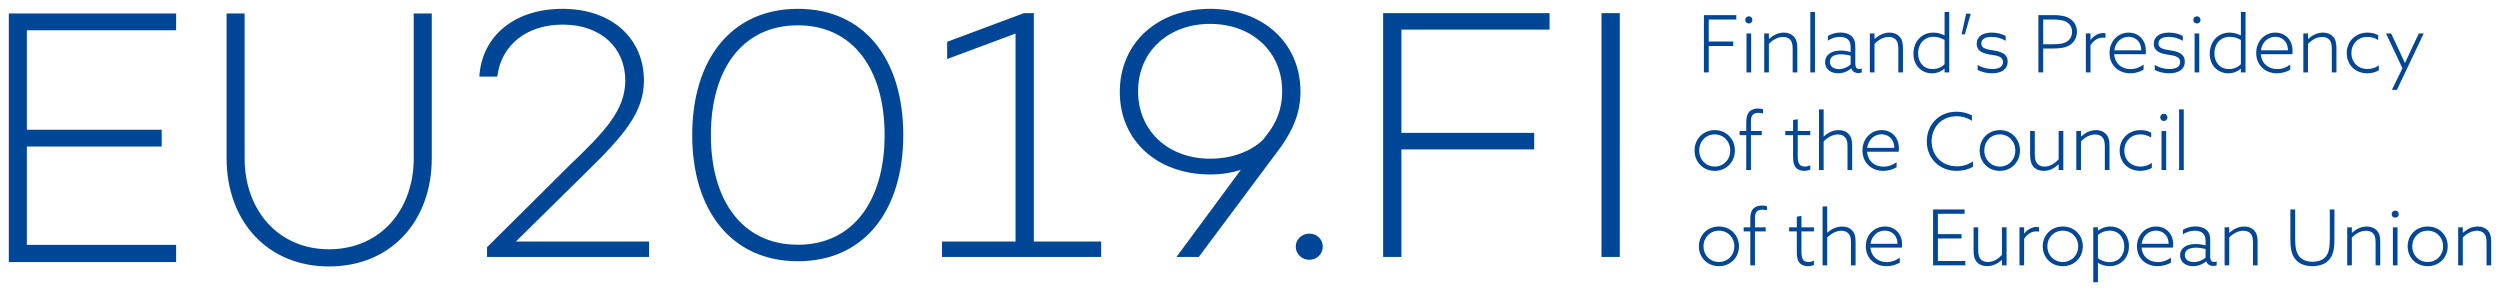
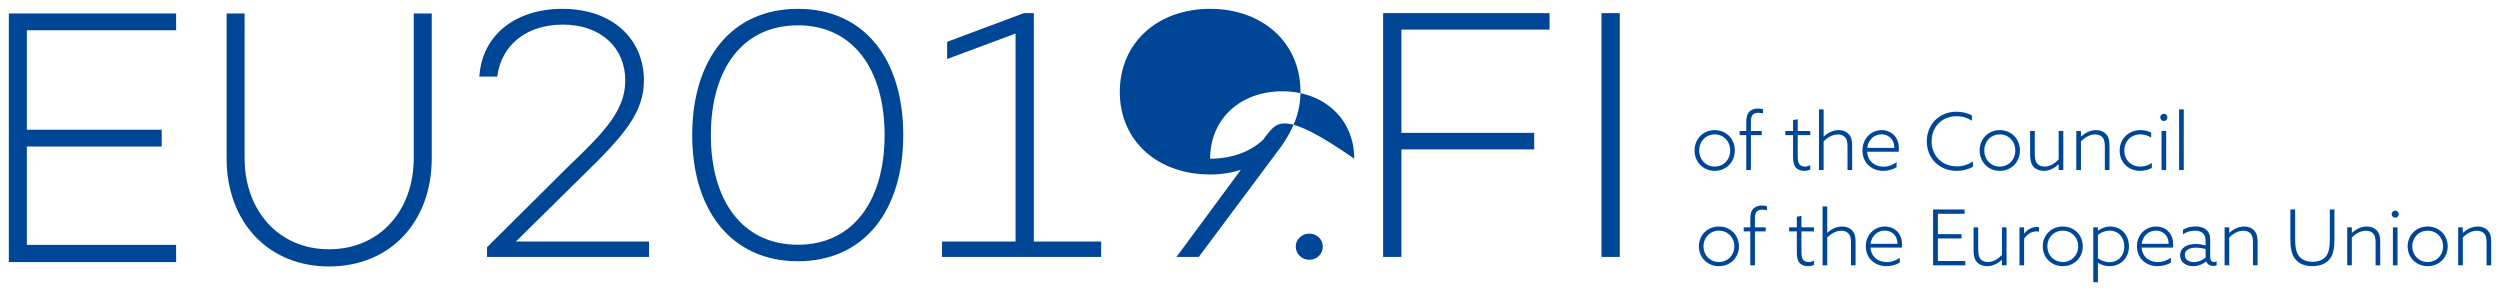
<svg xmlns="http://www.w3.org/2000/svg" version="1.1" id="Layer_1" x="0px" y="0px" viewBox="0 0 802.318 93.43" style="enable-background:new 0 0 802.318 93.43;" xml:space="preserve">
  <title>Group 17</title>
  <desc>Created with Sketch.</desc>
  <g id="Page-1">
    <g id="Group-17">
      <g id="Clip-2">
		</g>
-       <path id="Fill-1" style="fill-rule:evenodd;clip-rule:evenodd;fill:#004696;" d="M165.569,77.506l21.716-21.4    c12.912-12.542,19.368-20.021,19.368-30.259c0-13.233-9.978-23.012-26.176-23.012c-15.143,0-25.826,8.514-26.646,21.747h5.751    c1.292-10.241,9.508-16.684,21.012-16.684c12.443,0,20.072,7.593,20.072,17.949c0,9.434-6.573,16.452-18.077,27.382    l-26.293,26.118v3.106h52v-4.947H165.569z M256.073,2.834c-21.364,0-33.924,16.225-33.924,40.499    c0,24.163,12.56,40.501,33.924,40.501c21.363,0,33.806-16.338,33.806-40.501C289.879,19.058,277.436,2.834,256.073,2.834z     M256.073,78.541c-17.842,0-27.937-14.152-27.937-35.207c0-21.054,10.095-35.207,27.937-35.207    c17.724,0,27.819,14.153,27.819,35.207C283.892,64.389,273.797,78.541,256.073,78.541z M331.786,77.506V4.214h-3.17l-24.65,9.205    v5.524l21.951-8.17v66.733h-23.594v4.947h51.061v-4.947H331.786z M388.364,2.834c-16.786,0-28.993,10.815-28.993,26.692    c0,15.764,12.207,26.463,28.993,26.463c3.756,0,7.043-0.574,9.86-1.496l-20.659,27.959h7.16L411.254,46.9    c3.756-5.408,6.104-10.815,6.104-17.489C417.358,13.649,405.151,2.834,388.364,2.834z M406.325,43.564l-0.939,1.265    c-3.992,3.797-9.98,6.099-17.023,6.099c-13.382,0-23.124-8.86-23.124-21.631c0-12.887,9.86-21.631,23.124-21.631    c13.265,0,23.124,8.744,23.124,21.631C411.488,34.819,409.728,39.421,406.325,43.564z M420.174,83.374    c2.465,0,4.343-1.842,4.343-4.258c0-2.3-1.878-4.141-4.343-4.141c-2.348,0-4.343,1.841-4.343,4.141    C415.831,81.532,417.826,83.374,420.174,83.374z M497.293,9.507V4.214h-53.409v78.239h5.869V47.936h42.61v-5.293h-42.61V9.507    H497.293z M513.962,82.453h5.869V4.214h-5.869V82.453z" />
+       <path id="Fill-1" style="fill-rule:evenodd;clip-rule:evenodd;fill:#004696;" d="M165.569,77.506l21.716-21.4    c12.912-12.542,19.368-20.021,19.368-30.259c0-13.233-9.978-23.012-26.176-23.012c-15.143,0-25.826,8.514-26.646,21.747h5.751    c1.292-10.241,9.508-16.684,21.012-16.684c12.443,0,20.072,7.593,20.072,17.949c0,9.434-6.573,16.452-18.077,27.382    l-26.293,26.118v3.106h52v-4.947H165.569z M256.073,2.834c-21.364,0-33.924,16.225-33.924,40.499    c0,24.163,12.56,40.501,33.924,40.501c21.363,0,33.806-16.338,33.806-40.501C289.879,19.058,277.436,2.834,256.073,2.834z     M256.073,78.541c-17.842,0-27.937-14.152-27.937-35.207c0-21.054,10.095-35.207,27.937-35.207    c17.724,0,27.819,14.153,27.819,35.207C283.892,64.389,273.797,78.541,256.073,78.541z M331.786,77.506V4.214h-3.17l-24.65,9.205    v5.524l21.951-8.17v66.733h-23.594v4.947h51.061v-4.947H331.786z M388.364,2.834c-16.786,0-28.993,10.815-28.993,26.692    c0,15.764,12.207,26.463,28.993,26.463c3.756,0,7.043-0.574,9.86-1.496l-20.659,27.959h7.16L411.254,46.9    c3.756-5.408,6.104-10.815,6.104-17.489C417.358,13.649,405.151,2.834,388.364,2.834z M406.325,43.564l-0.939,1.265    c-3.992,3.797-9.98,6.099-17.023,6.099c0-12.887,9.86-21.631,23.124-21.631    c13.265,0,23.124,8.744,23.124,21.631C411.488,34.819,409.728,39.421,406.325,43.564z M420.174,83.374    c2.465,0,4.343-1.842,4.343-4.258c0-2.3-1.878-4.141-4.343-4.141c-2.348,0-4.343,1.841-4.343,4.141    C415.831,81.532,417.826,83.374,420.174,83.374z M497.293,9.507V4.214h-53.409v78.239h5.869V47.936h42.61v-5.293h-42.61V9.507    H497.293z M513.962,82.453h5.869V4.214h-5.869V82.453z" />
      <g id="Group-6" transform="translate(0, 1)">
        <g id="Clip-5">
			</g>
        <path id="Fill-4" style="fill-rule:evenodd;clip-rule:evenodd;fill:#004696;" d="M56.522,8.711V3.313H2.831v79.79h53.691v-5.515     H8.616V46.026h43.277v-5.398H8.616V8.711H56.522z M138.562,3.313h-5.786V49.78c0,16.778-10.877,29.215-27.193,29.215     c-16.201,0-27.078-12.437-27.078-29.215V3.313H72.72V49.78c0,20.298,13.192,34.73,32.863,34.73     c19.787,0,32.979-14.432,32.979-34.73V3.313z" />
      </g>
      <g id="Group-9" transform="translate(542, 63)">
        <g id="Clip-8">
			</g>
        <path id="Fill-7" style="fill-rule:evenodd;clip-rule:evenodd;fill:#004696;" d="M3.22,16.057c0,3.589,2.722,6.364,6.431,6.364     c3.706,0,6.431-2.775,6.431-6.364c0-3.59-2.725-6.364-6.431-6.364C5.942,9.693,3.22,12.467,3.22,16.057z M4.708,16.057     c0-2.872,2.118-5.027,4.943-5.027c2.823,0,4.943,2.154,4.943,5.027s-2.12,5.027-4.943,5.027     C6.826,21.084,4.708,18.929,4.708,16.057z M19.717,22.148h1.489V11.253h3.455V9.966h-3.455V7.118     c0-1.684,0.429-2.823,2.295-2.823c0.478,0,1.135,0.074,1.564,0.198V3.181c-0.404-0.124-1.009-0.223-1.615-0.223     c-0.933,0-1.966,0.248-2.673,0.916c-0.806,0.768-1.059,1.907-1.059,3.442v2.65H17.6v1.288h2.117V22.148z M40.145,20.638     c-0.478,0.272-1.11,0.446-1.764,0.446c-1.969,0-2.245-1.51-2.245-3.343v-6.488h4.009V9.966h-4.009V6.301l-1.488,0.248v3.417     h-2.472v1.288h2.472v6.735c0,1.585,0.251,2.674,0.883,3.392c0.705,0.792,1.74,1.04,2.648,1.04c0.757,0,1.488-0.173,1.966-0.396     V20.638z M42.915,22.148h1.488v-8.914c1.234-1.263,2.825-2.179,4.563-2.179c0.985,0,1.716,0.297,2.246,0.867     c0.58,0.594,0.807,1.387,0.807,2.922v7.305h1.488v-7.577c0-1.809-0.353-2.848-1.11-3.641c-0.731-0.766-1.792-1.237-3.178-1.237     c-1.917,0-3.531,0.867-4.767,2.006l-0.05-0.026V3.23h-1.488V22.148z M68.368,16.453c0.025-0.297,0.05-0.669,0.05-1.04     c0-3.615-2.495-5.72-5.499-5.72c-3.353,0-6.128,2.6-6.128,6.364c0,3.789,2.827,6.364,6.634,6.364     c1.537,0,3.127-0.446,4.262-1.139v-1.585c-1.135,0.817-2.498,1.411-4.161,1.411c-2.925,0-5.019-1.783-5.272-4.655H68.368z      M58.304,15.24c0.405-2.823,2.5-4.234,4.566-4.234c1.665,0,4.01,0.966,4.086,4.234H58.304z M78.381,22.148h10.339v-1.387h-8.8     v-7.23h7.591v-1.387h-7.591V5.607h8.573V4.221H78.381V22.148z M100.476,20.415v1.733h1.488V9.966h-1.488v8.865     c-1.187,1.238-2.724,2.253-4.489,2.253c-0.933,0-1.791-0.297-2.345-0.916c-0.58-0.644-0.782-1.61-0.782-3.12V9.966h-1.488v7.354     c0,1.832,0.326,2.971,1.083,3.812c0.783,0.868,1.969,1.289,3.255,1.289c1.941,0,3.531-0.916,4.716-2.032L100.476,20.415z      M106.104,22.148h1.488V13.63c1.009-1.486,2.319-2.377,4.009-2.377c0.279,0,0.556,0.023,0.783,0.074V9.916     c-0.227-0.05-0.454-0.076-0.731-0.076c-1.615,0-3.052,0.868-4.011,2.131l-0.049-0.025V9.966h-1.488V22.148z M113.572,16.057     c0,3.589,2.724,6.364,6.431,6.364s6.43-2.775,6.43-6.364c0-3.59-2.722-6.364-6.43-6.364S113.572,12.467,113.572,16.057z      M115.06,16.057c0-2.872,2.118-5.027,4.943-5.027s4.943,2.154,4.943,5.027s-2.118,5.027-4.943,5.027S115.06,18.929,115.06,16.057     z M131.275,21.381l0.052-0.025c0.933,0.594,2.167,1.065,3.682,1.065c3.581,0,6.229-2.625,6.229-6.39     c0-3.688-2.549-6.338-6.002-6.338c-1.615,0-2.902,0.594-3.909,1.337l-0.052-0.025v-1.04h-1.487v17.63h1.487V21.381z      M131.275,19.869v-7.402c1.01-0.941,2.396-1.461,3.759-1.461c2.848,0,4.715,2.229,4.715,5.101c0,2.922-1.89,5.025-4.74,5.025     C133.571,21.132,132.209,20.588,131.275,19.869z M155.384,16.453c0.025-0.297,0.05-0.669,0.05-1.04     c0-3.615-2.498-5.72-5.498-5.72c-3.356,0-6.128,2.6-6.128,6.364c0,3.789,2.823,6.364,6.633,6.364     c1.538,0,3.127-0.446,4.262-1.139v-1.585c-1.135,0.817-2.497,1.411-4.163,1.411c-2.924,0-5.019-1.783-5.27-4.655H155.384z      M145.321,15.24c0.404-2.823,2.497-4.234,4.565-4.234c1.665,0,4.01,0.966,4.086,4.234H145.321z M166.056,20.91     c0.353,0.941,1.184,1.436,2.246,1.436c0.427,0,0.804-0.074,1.083-0.198v-1.263c-0.227,0.124-0.506,0.198-0.806,0.198     c-1.01,0-1.262-0.768-1.262-1.808v-5.274c0-1.486-0.43-2.575-1.261-3.269c-0.832-0.693-2.043-1.066-3.529-1.066     c-1.565,0-2.952,0.472-3.96,1.09v1.462c1.007-0.719,2.344-1.189,3.807-1.189c1.11,0,1.967,0.272,2.547,0.768     c0.681,0.594,0.908,1.362,0.908,2.55v1.411c-1.035-0.272-2.068-0.446-3.204-0.446c-1.209,0-2.47,0.223-3.403,0.817     c-0.958,0.619-1.562,1.535-1.562,2.821c0,1.14,0.476,2.032,1.285,2.626c0.807,0.594,1.868,0.842,2.924,0.842     c1.691,0,3.204-0.718,4.137-1.51H166.056z M165.829,19.672c-0.985,0.842-2.345,1.436-3.758,1.436c-1.512,0-2.9-0.693-2.9-2.278     c0-1.808,1.816-2.352,3.58-2.352c1.01,0,2.121,0.173,3.078,0.446V19.672z M171.931,22.148h1.487v-8.914     c1.212-1.263,2.826-2.179,4.514-2.179c0.933,0,1.767,0.272,2.322,0.867c0.555,0.594,0.782,1.461,0.782,2.922v7.305h1.488v-7.577     c0-1.809-0.353-2.848-1.11-3.641c-0.731-0.766-1.792-1.237-3.178-1.237c-1.918,0-3.531,0.89-4.768,2.006l-0.05-0.026V9.966     h-1.487V22.148z M207.186,4.221h-1.488v9.335c0,2.451-0.202,4.134-0.985,5.349c-0.807,1.263-2.294,2.105-4.54,2.105     c-2.193,0-3.555-0.794-4.336-1.783c-0.958-1.213-1.261-3.022-1.261-5.72V4.221h-1.538v9.41c0,2.872,0.328,4.977,1.587,6.537     c1.16,1.436,2.952,2.253,5.474,2.253c2.697,0,4.666-0.942,5.801-2.6c1.033-1.535,1.286-3.467,1.286-6.339V4.221z M211.285,22.148     h1.487v-8.914c1.212-1.263,2.826-2.179,4.516-2.179c0.933,0,1.765,0.272,2.319,0.867c0.556,0.594,0.783,1.461,0.783,2.922v7.305     h1.488v-7.577c0-1.809-0.353-2.848-1.11-3.641c-0.731-0.766-1.791-1.237-3.178-1.237c-1.917,0-3.532,0.89-4.767,2.006     l-0.052-0.026V9.966h-1.487V22.148z M227.837,5.731c0-0.645-0.503-1.139-1.133-1.139c-0.656,0-1.16,0.494-1.16,1.114     c0,0.642,0.504,1.139,1.133,1.139C227.334,6.846,227.837,6.349,227.837,5.731z M225.947,22.148h1.488V9.967h-1.488V22.148z      M230.679,16.057c0,3.589,2.724,6.364,6.431,6.364s6.43-2.775,6.43-6.364c0-3.59-2.722-6.364-6.43-6.364     S230.679,12.467,230.679,16.057z M232.165,16.057c0-2.872,2.12-5.027,4.944-5.027s4.943,2.154,4.943,5.027     s-2.118,5.027-4.943,5.027S232.165,18.929,232.165,16.057z M246.895,22.148h1.487v-8.914c1.212-1.263,2.826-2.179,4.516-2.179     c0.933,0,1.765,0.272,2.319,0.867c0.556,0.594,0.783,1.461,0.783,2.922v7.305h1.488v-7.577c0-1.809-0.353-2.848-1.11-3.641     c-0.731-0.766-1.791-1.237-3.178-1.237c-1.917,0-3.532,0.89-4.767,2.006l-0.052-0.026V9.966h-1.487V22.148z" />
      </g>
      <path id="Fill-10" style="fill-rule:evenodd;clip-rule:evenodd;fill:#004696;" d="M543.831,48.294    c0,3.688,2.738,6.539,6.468,6.539c3.727,0,6.468-2.851,6.468-6.539c0-3.69-2.741-6.539-6.468-6.539    C546.569,41.755,543.831,44.605,543.831,48.294z M545.328,48.294c0-2.953,2.131-5.165,4.972-5.165c2.84,0,4.972,2.212,4.972,5.165    c0,2.952-2.132,5.164-4.972,5.164C547.458,53.458,545.328,51.246,545.328,48.294z M560.423,54.554h1.498V43.358h3.475v-1.325    h-3.475v-2.925c0-1.732,0.431-2.902,2.308-2.902c0.481,0,1.141,0.078,1.573,0.205v-1.349c-0.406-0.127-1.015-0.229-1.625-0.229    c-0.939,0-1.977,0.253-2.689,0.941c-0.81,0.787-1.065,1.958-1.065,3.537v2.721h-2.129v1.325h2.129V54.554z M580.97,53    c-0.481,0.28-1.116,0.458-1.774,0.458c-1.98,0-2.258-1.551-2.258-3.434v-6.667h4.032v-1.325h-4.032v-3.766l-1.497,0.256v3.51    h-2.486v1.325h2.486v6.92c0,1.63,0.252,2.75,0.888,3.486c0.709,0.814,1.75,1.07,2.663,1.07c0.761,0,1.497-0.178,1.977-0.407V53z     M583.756,54.554h1.497v-9.162c1.242-1.298,2.841-2.239,4.59-2.239c0.991,0,1.726,0.305,2.259,0.891    c0.583,0.612,0.812,1.426,0.812,3.003v7.508h1.497v-7.786c0-1.859-0.355-2.926-1.116-3.742c-0.736-0.787-1.802-1.271-3.196-1.271    c-1.928,0-3.551,0.891-4.794,2.061l-0.051-0.027v-8.675h-1.497V54.554z M609.357,48.702c0.025-0.307,0.051-0.687,0.051-1.07    c0-3.715-2.51-5.876-5.531-5.876c-3.372,0-6.164,2.672-6.164,6.539c0,3.893,2.844,6.539,6.673,6.539    c1.546,0,3.145-0.458,4.287-1.17v-1.628c-1.141,0.838-2.513,1.45-4.185,1.45c-2.942,0-5.048-1.832-5.303-4.784H609.357z     M599.235,47.453c0.407-2.899,2.514-4.351,4.593-4.351c1.674,0,4.033,0.992,4.109,4.351H599.235z M633.174,51.78    c-1.444,1.018-3.221,1.603-5.148,1.603c-4.897,0-8.119-3.537-8.119-8.042c0-4.502,3.221-8.039,8.017-8.039    c1.85,0,3.577,0.558,4.921,1.45v-1.732c-1.42-0.712-3.071-1.17-4.921-1.17c-5.785,0-9.563,4.276-9.563,9.518    c0,5.344,3.932,9.466,9.587,9.466c1.929,0,3.781-0.458,5.225-1.325V51.78z M635.325,48.294c0,3.688,2.74,6.539,6.468,6.539    c3.729,0,6.467-2.851,6.467-6.539c0-3.69-2.738-6.539-6.467-6.539C638.064,41.755,635.325,44.605,635.325,48.294z M636.82,48.294    c0-2.953,2.132-5.165,4.973-5.165c2.84,0,4.972,2.212,4.972,5.165c0,2.952-2.132,5.164-4.972,5.164    C638.952,53.458,636.82,51.246,636.82,48.294z M660.679,52.773v1.781h1.497v-12.52h-1.497v9.111    c-1.194,1.272-2.74,2.314-4.515,2.314c-0.939,0-1.801-0.304-2.359-0.941c-0.583-0.66-0.788-1.654-0.788-3.205v-7.279h-1.495v7.559    c0,1.883,0.328,3.052,1.089,3.917c0.788,0.891,1.98,1.325,3.274,1.325c1.952,0,3.551-0.941,4.743-2.088L660.679,52.773z     M666.342,54.554h1.497v-9.162c1.216-1.298,2.841-2.239,4.54-2.239c0.939,0,1.776,0.281,2.334,0.891    c0.558,0.612,0.786,1.503,0.786,3.003v7.508h1.497v-7.786c0-1.859-0.355-2.926-1.116-3.742c-0.736-0.787-1.801-1.271-3.196-1.271    c-1.929,0-3.551,0.915-4.794,2.061l-0.051-0.027v-1.756h-1.497V54.554z M690.58,52.264c-0.939,0.736-2.208,1.195-3.653,1.195    c-3.02,0-5.175-2.112-5.175-5.115c0-2.952,2.08-5.215,5.175-5.215c1.218,0,2.383,0.356,3.45,1.016v-1.578    c-0.937-0.483-2.105-0.813-3.399-0.813c-3.88,0-6.721,2.799-6.721,6.589c0,3.715,2.711,6.49,6.595,6.49    c1.342,0,2.686-0.331,3.727-0.941V52.264z M695.591,37.682c0-0.662-0.506-1.169-1.14-1.169c-0.66,0-1.167,0.507-1.167,1.145    c0,0.66,0.507,1.17,1.14,1.17C695.086,38.829,695.591,38.318,695.591,37.682z M693.69,54.554h1.497V42.035h-1.497V54.554z     M699.334,54.554h1.497v-19.44h-1.497V54.554z" />
-       <path id="Fill-12" style="fill-rule:evenodd;clip-rule:evenodd;fill:#004696;" d="M546.831,23.244h1.543v-8.487h7.867v-1.423    h-7.867V6.273h8.854V4.85h-10.397V23.244z M562.392,6.399c0-0.659-0.505-1.169-1.138-1.169c-0.658,0-1.164,0.51-1.164,1.145    c0,0.661,0.506,1.169,1.138,1.169C561.888,7.543,562.392,7.035,562.392,6.399z M560.495,23.244h1.492v-12.5h-1.492V23.244z     M566.187,23.244h1.492v-9.146c1.214-1.296,2.833-2.236,4.528-2.236c0.936,0,1.771,0.279,2.327,0.888    c0.557,0.611,0.784,1.5,0.784,2.998v7.496h1.492v-7.776c0-1.853-0.354-2.92-1.113-3.733c-0.734-0.789-1.796-1.272-3.187-1.272    c-1.923,0-3.542,0.916-4.781,2.058l-0.051-0.024v-1.753h-1.492V23.244z M580.978,23.244h1.492V3.834h-1.492V23.244z     M594.149,21.974c0.354,0.964,1.189,1.474,2.251,1.474c0.43,0,0.81-0.076,1.088-0.203v-1.296c-0.228,0.127-0.506,0.203-0.81,0.203    c-1.012,0-1.265-0.788-1.265-1.856v-5.412c0-1.523-0.43-2.642-1.265-3.354s-2.049-1.091-3.541-1.091    c-1.568,0-2.96,0.483-3.971,1.118v1.498c1.012-0.735,2.353-1.218,3.82-1.218c1.113,0,1.973,0.278,2.555,0.788    c0.683,0.608,0.911,1.397,0.911,2.615v1.448c-1.037-0.279-2.074-0.457-3.213-0.457c-1.214,0-2.479,0.229-3.415,0.84    c-0.961,0.634-1.568,1.574-1.568,2.896c0,1.169,0.481,2.082,1.29,2.693c0.809,0.61,1.872,0.862,2.934,0.862    c1.695,0,3.213-0.735,4.149-1.548H594.149z M593.921,20.702c-0.987,0.865-2.353,1.474-3.769,1.474    c-1.518,0-2.909-0.711-2.909-2.336c0-1.856,1.821-2.414,3.592-2.414c1.012,0,2.125,0.178,3.086,0.456V20.702z M600.091,23.244    h1.492v-9.146c1.214-1.296,2.833-2.236,4.528-2.236c0.936,0,1.771,0.279,2.327,0.888c0.557,0.611,0.784,1.5,0.784,2.998v7.496    h1.492v-7.776c0-1.853-0.354-2.92-1.113-3.733c-0.734-0.789-1.796-1.272-3.187-1.272c-1.922,0-3.541,0.916-4.781,2.058    l-0.051-0.024v-1.753h-1.492V23.244z M624.066,22.076v1.169h1.492V3.834h-1.492v7.495l-0.051,0.024    c-0.961-0.456-2.074-0.889-3.541-0.889c-3.946,0-6.4,3.076-6.4,6.758c0,3.836,2.631,6.301,5.945,6.301    c1.72,0,3.086-0.661,3.997-1.474L624.066,22.076z M624.066,20.602c-1.012,1.016-2.353,1.574-3.82,1.574    c-2.858,0-4.68-2.134-4.68-5.056c0-2.947,1.872-5.31,4.958-5.31c1.315,0,2.555,0.432,3.541,1.016V20.602z M629.535,11.024h1.037    l1.897-6.631h-1.492L629.535,11.024z M634.673,22.431c1.265,0.711,2.985,1.091,4.629,1.091c3.01,0,5.009-1.269,5.009-3.733    c0-2.642-2.302-3.252-4.553-3.609c-1.872-0.305-3.896-0.483-3.896-2.236c0-1.423,1.341-2.107,3.289-2.107    c1.543,0,3.213,0.432,4.528,1.269v-1.575c-1.214-0.661-2.858-1.067-4.477-1.067c-2.833,0-4.832,1.221-4.832,3.582    c0,2.541,2.353,3.152,4.427,3.481c1.948,0.306,4.022,0.51,4.022,2.39c0,1.498-1.341,2.236-3.44,2.236    c-1.644,0-3.364-0.459-4.705-1.323V22.431z M654.175,23.244h1.543V15.57h2.96c2.504,0,4.351-0.253,5.717-1.193    c1.315-0.889,2.15-2.337,2.15-4.192c0-1.907-0.885-3.277-2.226-4.167s-3.01-1.169-5.363-1.169h-4.781V23.244z M655.718,14.2V6.273    h3.137c2.125,0,3.44,0.202,4.503,0.888c0.987,0.637,1.619,1.627,1.619,3.074c0,1.323-0.557,2.337-1.492,2.998    c-0.911,0.635-2.024,0.967-4.629,0.967H655.718z M669.41,23.244h1.492v-8.74c1.012-1.524,2.327-2.44,4.022-2.44    c0.278,0,0.557,0.027,0.784,0.078v-1.45c-0.228-0.051-0.455-0.075-0.734-0.075c-1.619,0-3.061,0.889-4.022,2.185l-0.051-0.025    v-2.033h-1.492V23.244z M688.616,17.4c0.025-0.303,0.051-0.685,0.051-1.066c0-3.709-2.504-5.87-5.515-5.87    c-3.364,0-6.147,2.669-6.147,6.529c0,3.887,2.833,6.529,6.653,6.529c1.543,0,3.137-0.456,4.275-1.169v-1.625    c-1.138,0.838-2.504,1.447-4.174,1.447c-2.934,0-5.034-1.829-5.287-4.776H688.616z M678.523,16.156    c0.405-2.896,2.504-4.346,4.579-4.346c1.67,0,4.022,0.992,4.098,4.346H678.523z M691.522,22.431    c1.265,0.711,2.985,1.091,4.629,1.091c3.01,0,5.009-1.269,5.009-3.733c0-2.642-2.302-3.252-4.553-3.609    c-1.872-0.305-3.896-0.483-3.896-2.236c0-1.423,1.341-2.107,3.289-2.107c1.543,0,3.213,0.432,4.528,1.269v-1.575    c-1.214-0.661-2.858-1.067-4.477-1.067c-2.833,0-4.832,1.221-4.832,3.582c0,2.541,2.353,3.152,4.427,3.481    c1.948,0.306,4.022,0.51,4.022,2.39c0,1.498-1.341,2.236-3.44,2.236c-1.644,0-3.364-0.459-4.705-1.323V22.431z M706.204,6.399    c0-0.659-0.506-1.169-1.138-1.169c-0.658,0-1.164,0.51-1.164,1.145c0,0.661,0.506,1.169,1.138,1.169    C705.698,7.543,706.204,7.035,706.204,6.399z M704.306,23.244h1.492v-12.5h-1.492V23.244z M719.159,22.076v1.169h1.492V3.834    h-1.492v7.495l-0.051,0.024c-0.961-0.456-2.074-0.889-3.541-0.889c-3.946,0-6.4,3.076-6.4,6.758c0,3.836,2.631,6.301,5.945,6.301    c1.72,0,3.086-0.661,3.997-1.474L719.159,22.076z M719.159,20.602c-1.012,1.016-2.353,1.574-3.82,1.574    c-2.858,0-4.68-2.134-4.68-5.056c0-2.947,1.872-5.31,4.958-5.31c1.315,0,2.555,0.432,3.541,1.016V20.602z M735.69,17.4    c0.025-0.303,0.051-0.685,0.051-1.066c0-3.709-2.504-5.87-5.515-5.87c-3.364,0-6.147,2.669-6.147,6.529    c0,3.887,2.833,6.529,6.653,6.529c1.543,0,3.137-0.456,4.275-1.169v-1.625c-1.138,0.838-2.504,1.447-4.174,1.447    c-2.934,0-5.034-1.829-5.287-4.776H735.69z M725.597,16.156c0.405-2.896,2.504-4.346,4.579-4.346c1.67,0,4.022,0.992,4.098,4.346    H725.597z M739.207,23.244h1.492v-9.146c1.214-1.296,2.833-2.236,4.528-2.236c0.936,0,1.771,0.279,2.327,0.888    c0.557,0.611,0.784,1.5,0.784,2.998v7.496h1.492v-7.776c0-1.853-0.354-2.92-1.113-3.733c-0.734-0.789-1.796-1.272-3.187-1.272    c-1.922,0-3.541,0.916-4.781,2.058l-0.051-0.024v-1.753h-1.492V23.244z M763.43,20.958c-0.936,0.735-2.201,1.194-3.643,1.194    c-3.01,0-5.16-2.11-5.16-5.108c0-2.946,2.074-5.207,5.16-5.207c1.214,0,2.378,0.356,3.44,1.016v-1.577    c-0.936-0.481-2.1-0.813-3.39-0.813c-3.87,0-6.703,2.796-6.703,6.58c0,3.709,2.707,6.479,6.577,6.479    c1.341,0,2.681-0.329,3.719-0.94V20.958z M773.758,16.053c-0.658,1.399-1.315,2.82-1.922,4.143h-0.051    c-0.607-1.347-1.24-2.72-1.922-4.167l-2.479-5.285h-1.644l5.262,11.153l-3.364,6.936h1.594l8.601-18.089h-1.568L773.758,16.053z" />
    </g>
  </g>
</svg>